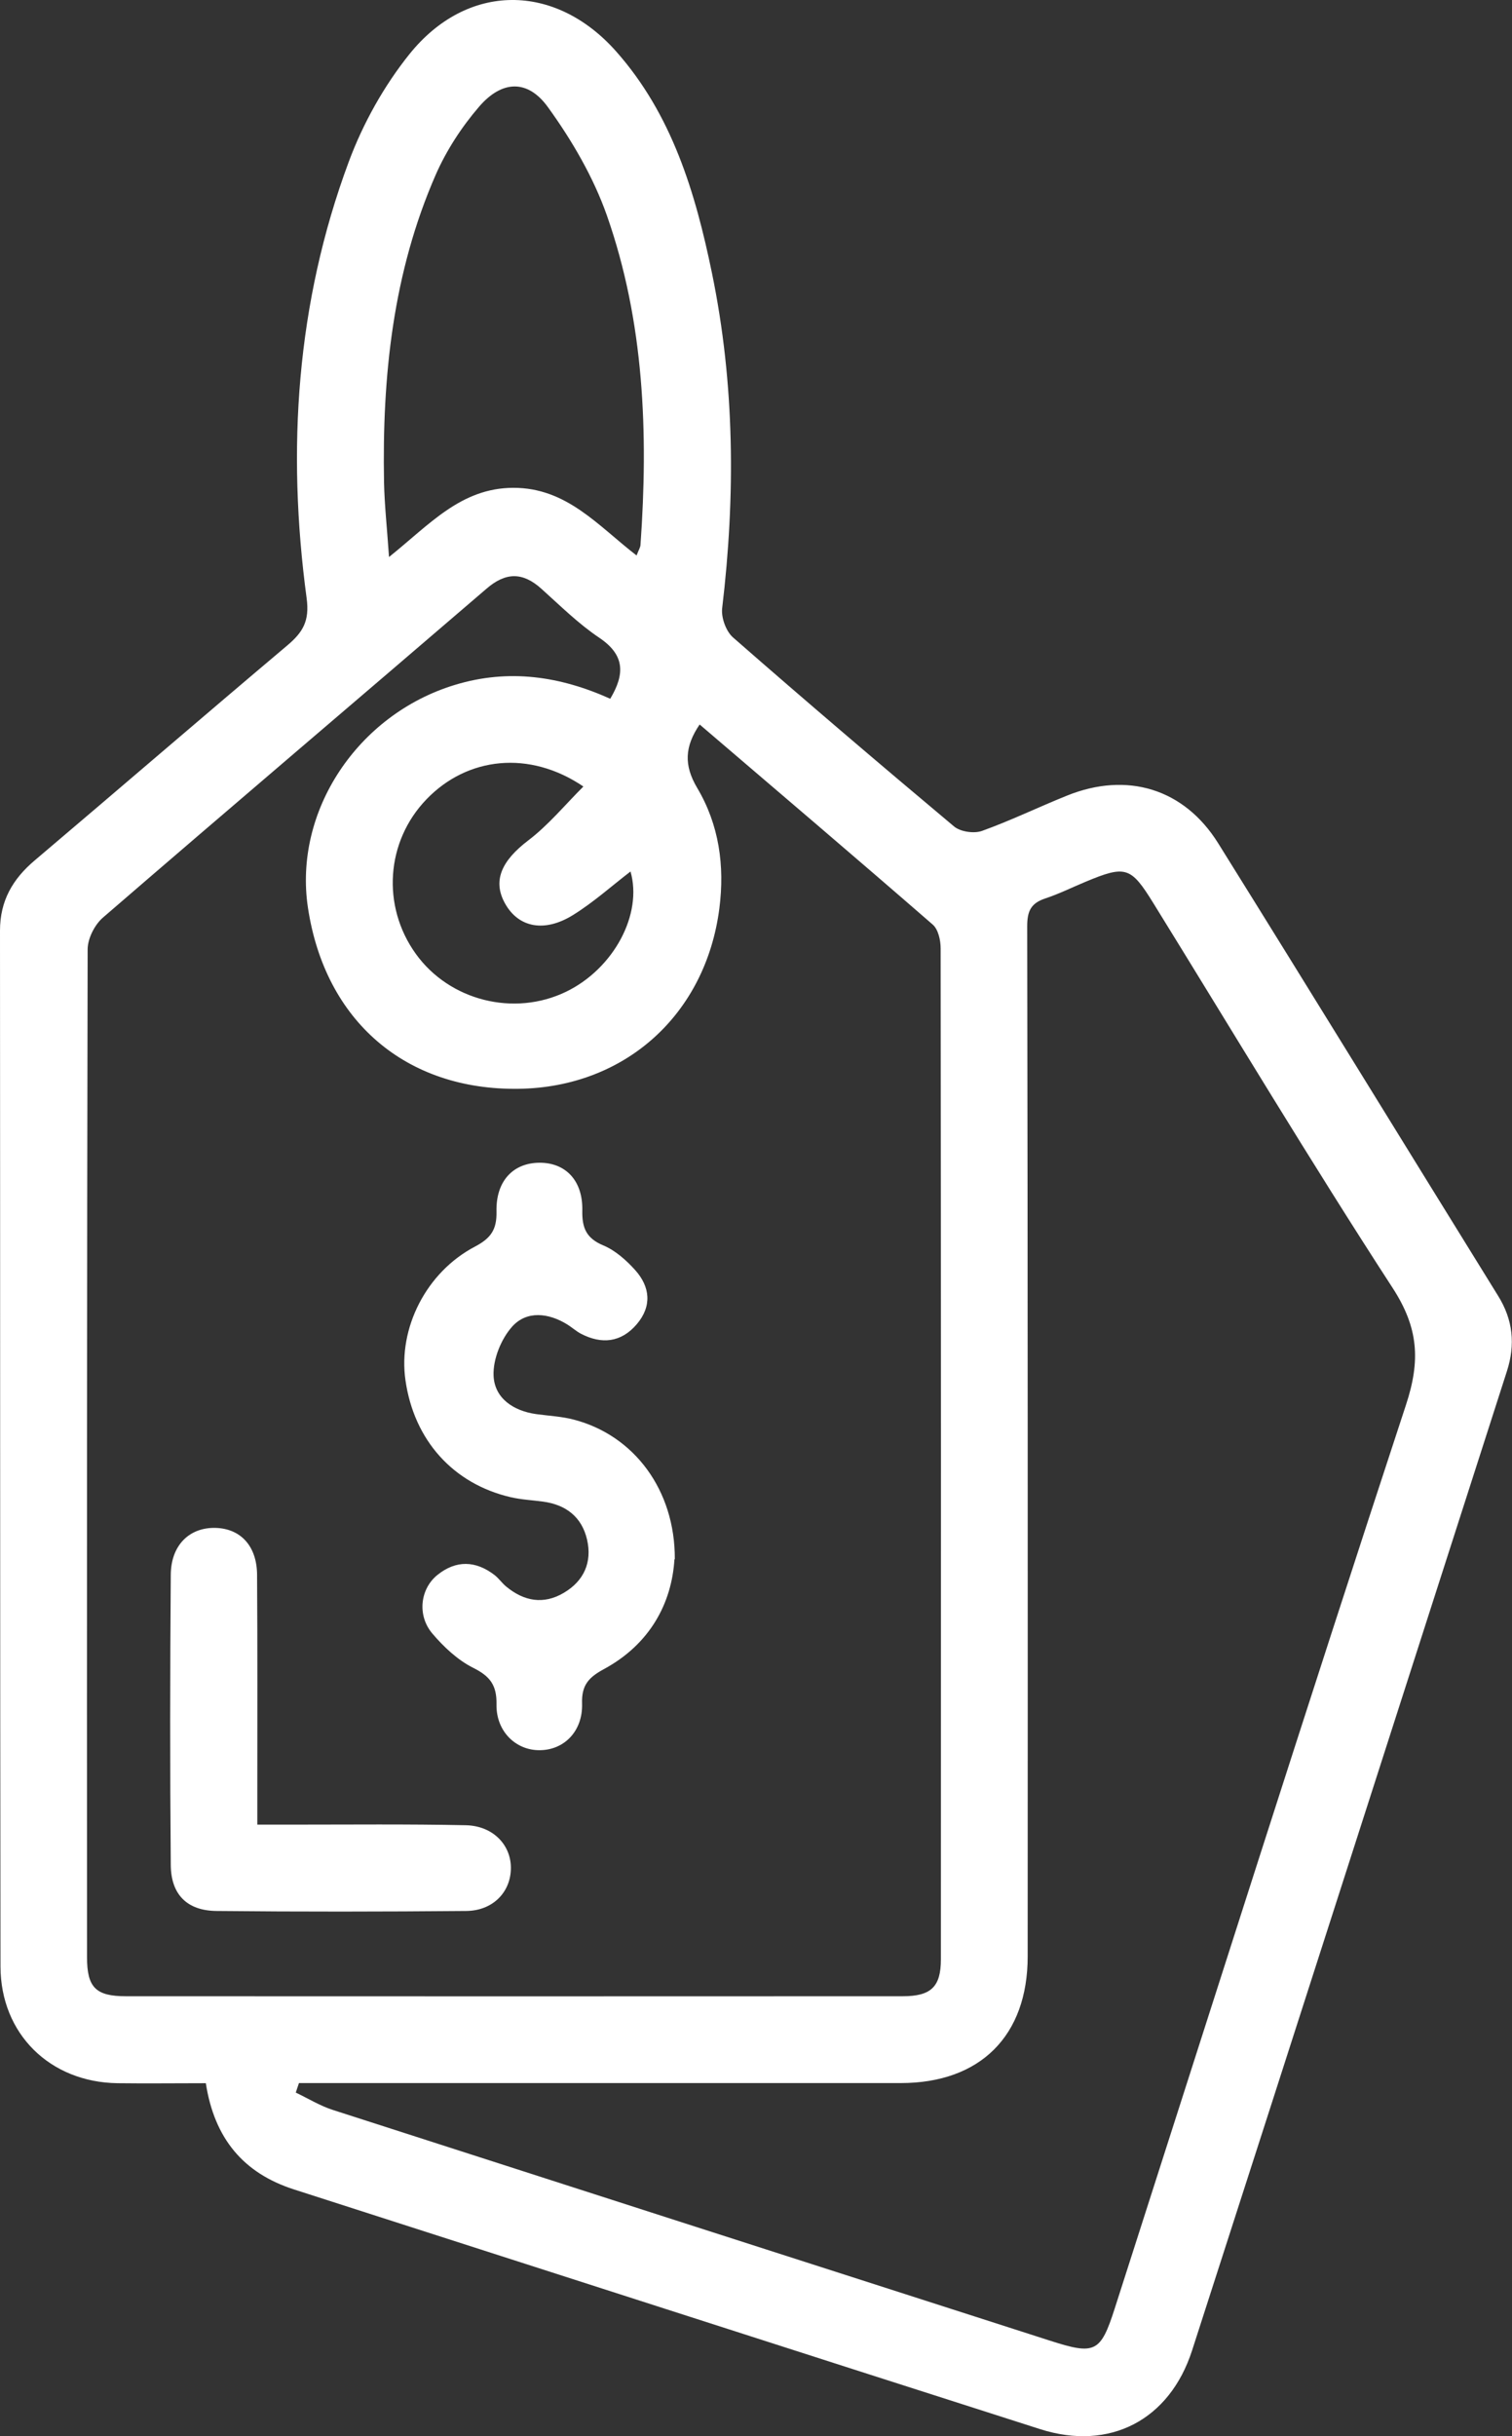
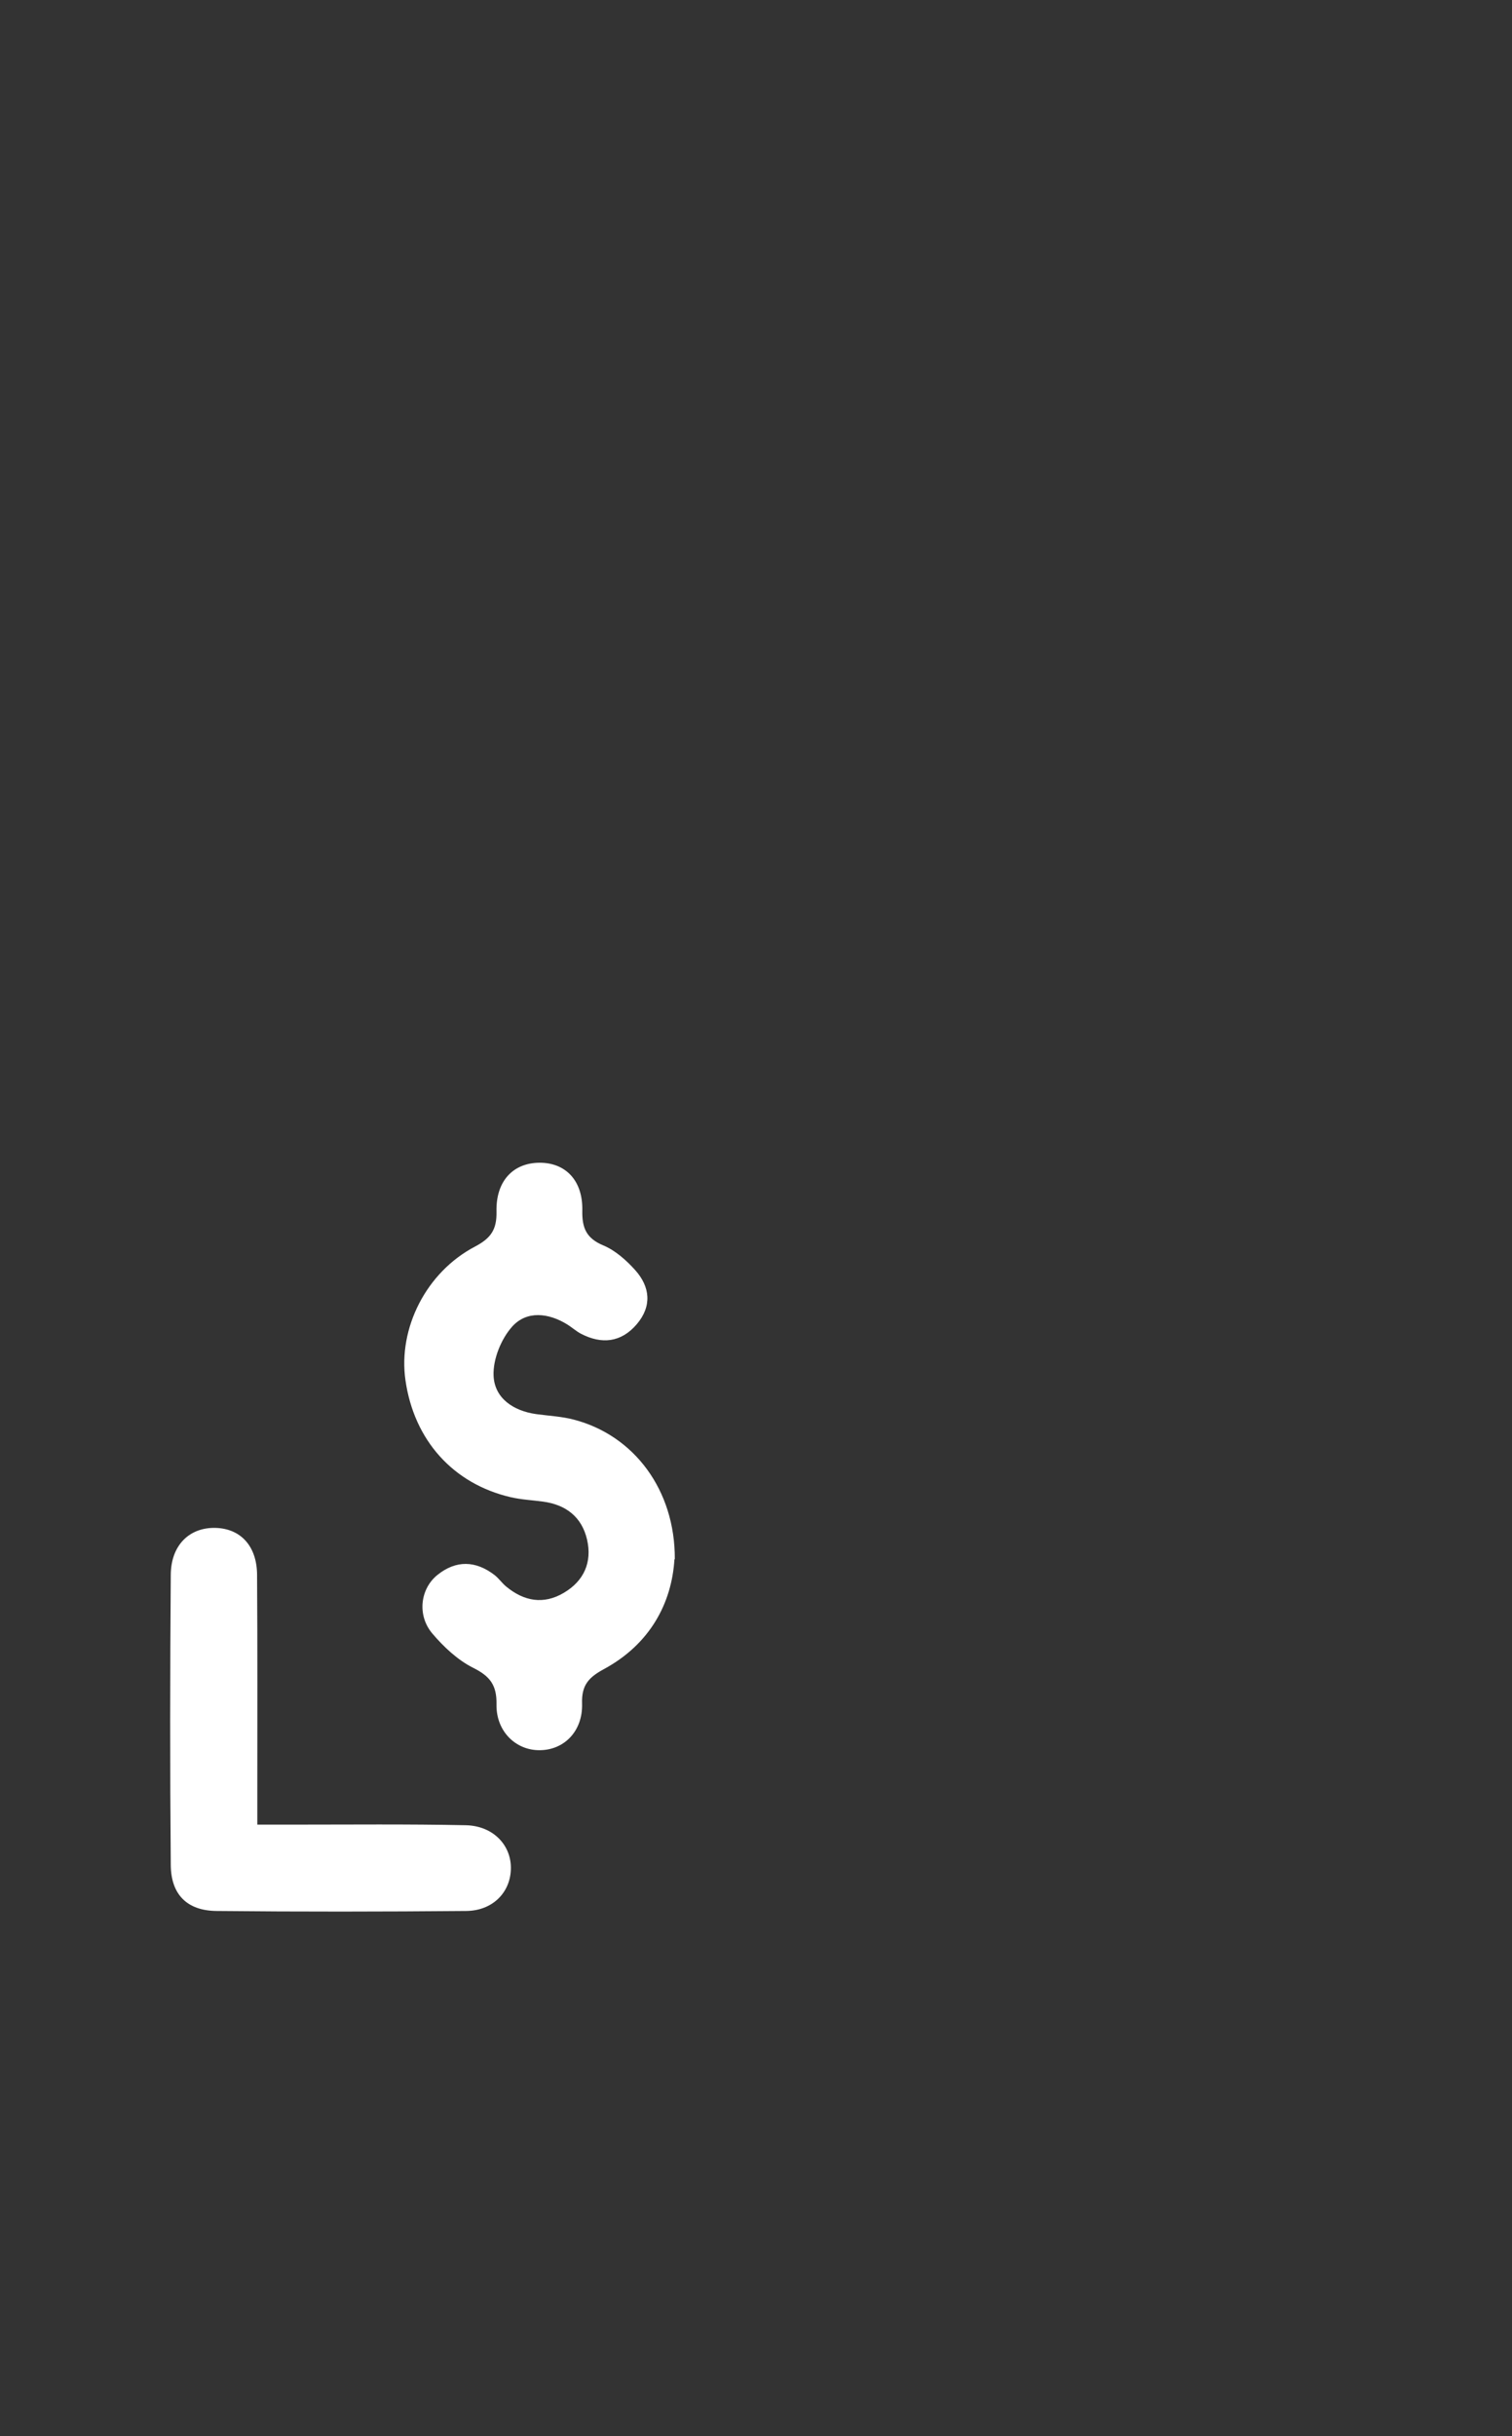
<svg xmlns="http://www.w3.org/2000/svg" id="Layer_3" data-name="Layer 3" viewBox="0 0 124.22 200">
  <rect x="0" y="0" width="124.22" height="200" fill="#333333" stroke="none" />
  <defs>
    <style>
      .cls-1 {
        fill: #fff;
      }
    </style>
  </defs>
-   <path class="cls-1" d="m16.94,171.03c-2.54,0-4.92.03-7.29,0-5.54-.08-9.6-4.04-9.61-9.59C0,133.09.02,104.74,0,76.4c0-2.44,1.04-4.23,2.85-5.76,6.92-5.86,13.8-11.79,20.74-17.64,1.28-1.08,1.86-2,1.6-3.9-1.64-12.18-.85-24.22,3.46-35.81,1.17-3.15,2.9-6.25,5-8.86,4.74-5.88,11.95-5.86,16.96-.22,4.6,5.18,6.52,11.6,7.88,18.2,1.88,9.12,1.94,18.3.84,27.53-.09.77.32,1.9.9,2.4,5.99,5.24,12.05,10.4,18.15,15.51.52.44,1.64.6,2.29.37,2.37-.85,4.65-1.96,6.99-2.9,4.93-1.99,9.62-.58,12.42,3.91,7.71,12.36,15.33,24.78,23,37.16,1.22,1.96,1.43,3.99.72,6.19-8.62,26.79-17.21,53.59-25.86,80.38-1.85,5.74-6.78,8.29-12.49,6.47-20.44-6.53-40.86-13.12-61.3-19.68-4.17-1.34-6.54-4.2-7.24-8.72ZM50.14,57.36c1.22-2.05,1.18-3.59-.89-4.99-1.72-1.15-3.22-2.64-4.77-4.03-1.53-1.38-2.93-1.38-4.52,0-10.49,9.01-21.04,17.96-31.51,27-.67.58-1.24,1.7-1.25,2.58-.06,27.59-.06,55.19-.05,82.78,0,2.47.72,3.19,3.19,3.19,21.27.01,42.54.01,63.82,0,2.33,0,3.14-.77,3.14-3.03.01-27.67.01-55.34-.02-83,0-.67-.2-1.57-.66-1.96-6.34-5.51-12.73-10.94-19.14-16.42-1.23,1.81-1.31,3.34-.2,5.21,1.79,3.01,2.27,6.37,1.82,9.89-1.12,8.69-7.72,14.68-16.47,14.81-9.28.14-15.92-5.55-17.33-14.86-1.2-7.92,4.07-15.87,12.07-18.3,4.43-1.35,8.66-.71,12.77,1.14Zm-25.58,113.66c-.09.26-.17.52-.26.78,1.01.48,1.98,1.08,3.03,1.42,19.64,6.33,39.29,12.64,58.94,18.95,3.7,1.19,4.15.97,5.31-2.64,7.95-24.74,15.81-49.51,23.93-74.19,1.2-3.64,1.03-6.32-1.09-9.59-6.76-10.4-13.14-21.05-19.67-31.61-1.85-2.99-2.27-3.12-5.58-1.74-1.1.46-2.17.99-3.29,1.36-1.17.39-1.49,1.02-1.49,2.29.05,28.19.05,56.38.04,84.57,0,6.52-3.89,10.39-10.41,10.4-15.69,0-31.39,0-47.08,0-.8,0-1.59,0-2.39,0Zm27.74-125.42c.18-.47.31-.66.32-.86.65-9.18.31-18.3-2.76-27.05-1.11-3.15-2.88-6.18-4.85-8.9-1.67-2.3-3.78-2.2-5.65-.03-1.43,1.66-2.68,3.58-3.56,5.58-3.52,8.04-4.41,16.57-4.25,25.25.04,1.89.25,3.79.41,6.14,3.33-2.66,5.9-5.67,10.21-5.68,4.39-.01,6.97,3.12,10.11,5.54Zm-4.36,18.98c-4.45-3.02-9.55-2.44-12.9,1.04-3.34,3.46-3.7,8.77-.88,12.69,2.77,3.85,8.07,5.18,12.35,3.11,3.92-1.9,6.3-6.37,5.29-9.87-1.55,1.19-3.03,2.52-4.7,3.56-2.37,1.48-4.5,1.04-5.6-.92-1.06-1.88-.29-3.53,1.91-5.2,1.64-1.25,2.98-2.88,4.53-4.43Z" />
  <path class="cls-1" d="m55.41,128.01c-.22,3.6-2,6.96-5.77,9.01-1.26.68-1.87,1.31-1.82,2.84.07,2.27-1.47,3.81-3.46,3.83-1.96.03-3.61-1.53-3.57-3.76.03-1.58-.53-2.31-1.91-3-1.28-.64-2.43-1.72-3.37-2.83-1.25-1.48-.99-3.66.43-4.8,1.53-1.23,3.14-1.18,4.69.01.35.27.61.66.95.94,1.46,1.21,3.07,1.51,4.74.52,1.65-.97,2.34-2.51,1.91-4.37-.43-1.86-1.74-2.87-3.63-3.12-.88-.12-1.78-.16-2.64-.36-4.74-1.1-7.95-4.69-8.65-9.61-.61-4.25,1.69-8.86,5.72-10.97,1.31-.69,1.79-1.4,1.76-2.87-.06-2.5,1.36-3.98,3.49-4.01,2.16-.03,3.61,1.44,3.56,3.91-.03,1.44.32,2.29,1.73,2.88.98.41,1.88,1.21,2.61,2.02,1.24,1.38,1.39,2.97.14,4.44-1.28,1.51-2.89,1.68-4.61.78-.39-.21-.73-.52-1.1-.75-1.55-.96-3.33-1.15-4.52.16-.92,1.02-1.6,2.7-1.54,4.05.08,1.84,1.62,2.89,3.52,3.15,1.03.14,2.08.19,3.07.45,4.93,1.28,8.33,5.76,8.3,11.47Z" />
  <path class="cls-1" d="m21.14,149.8c1.13,0,2,0,2.87,0,4.75,0,9.51-.05,14.26.05,2.27.05,3.77,1.67,3.7,3.63-.06,1.91-1.51,3.39-3.67,3.41-6.83.06-13.66.07-20.5,0-2.42-.02-3.75-1.34-3.77-3.77-.07-7.95-.06-15.89,0-23.84.02-2.44,1.55-3.9,3.69-3.84,2.05.06,3.39,1.49,3.4,3.86.04,5.94.02,11.88.02,17.82,0,.8,0,1.59,0,2.67Z" />
</svg>